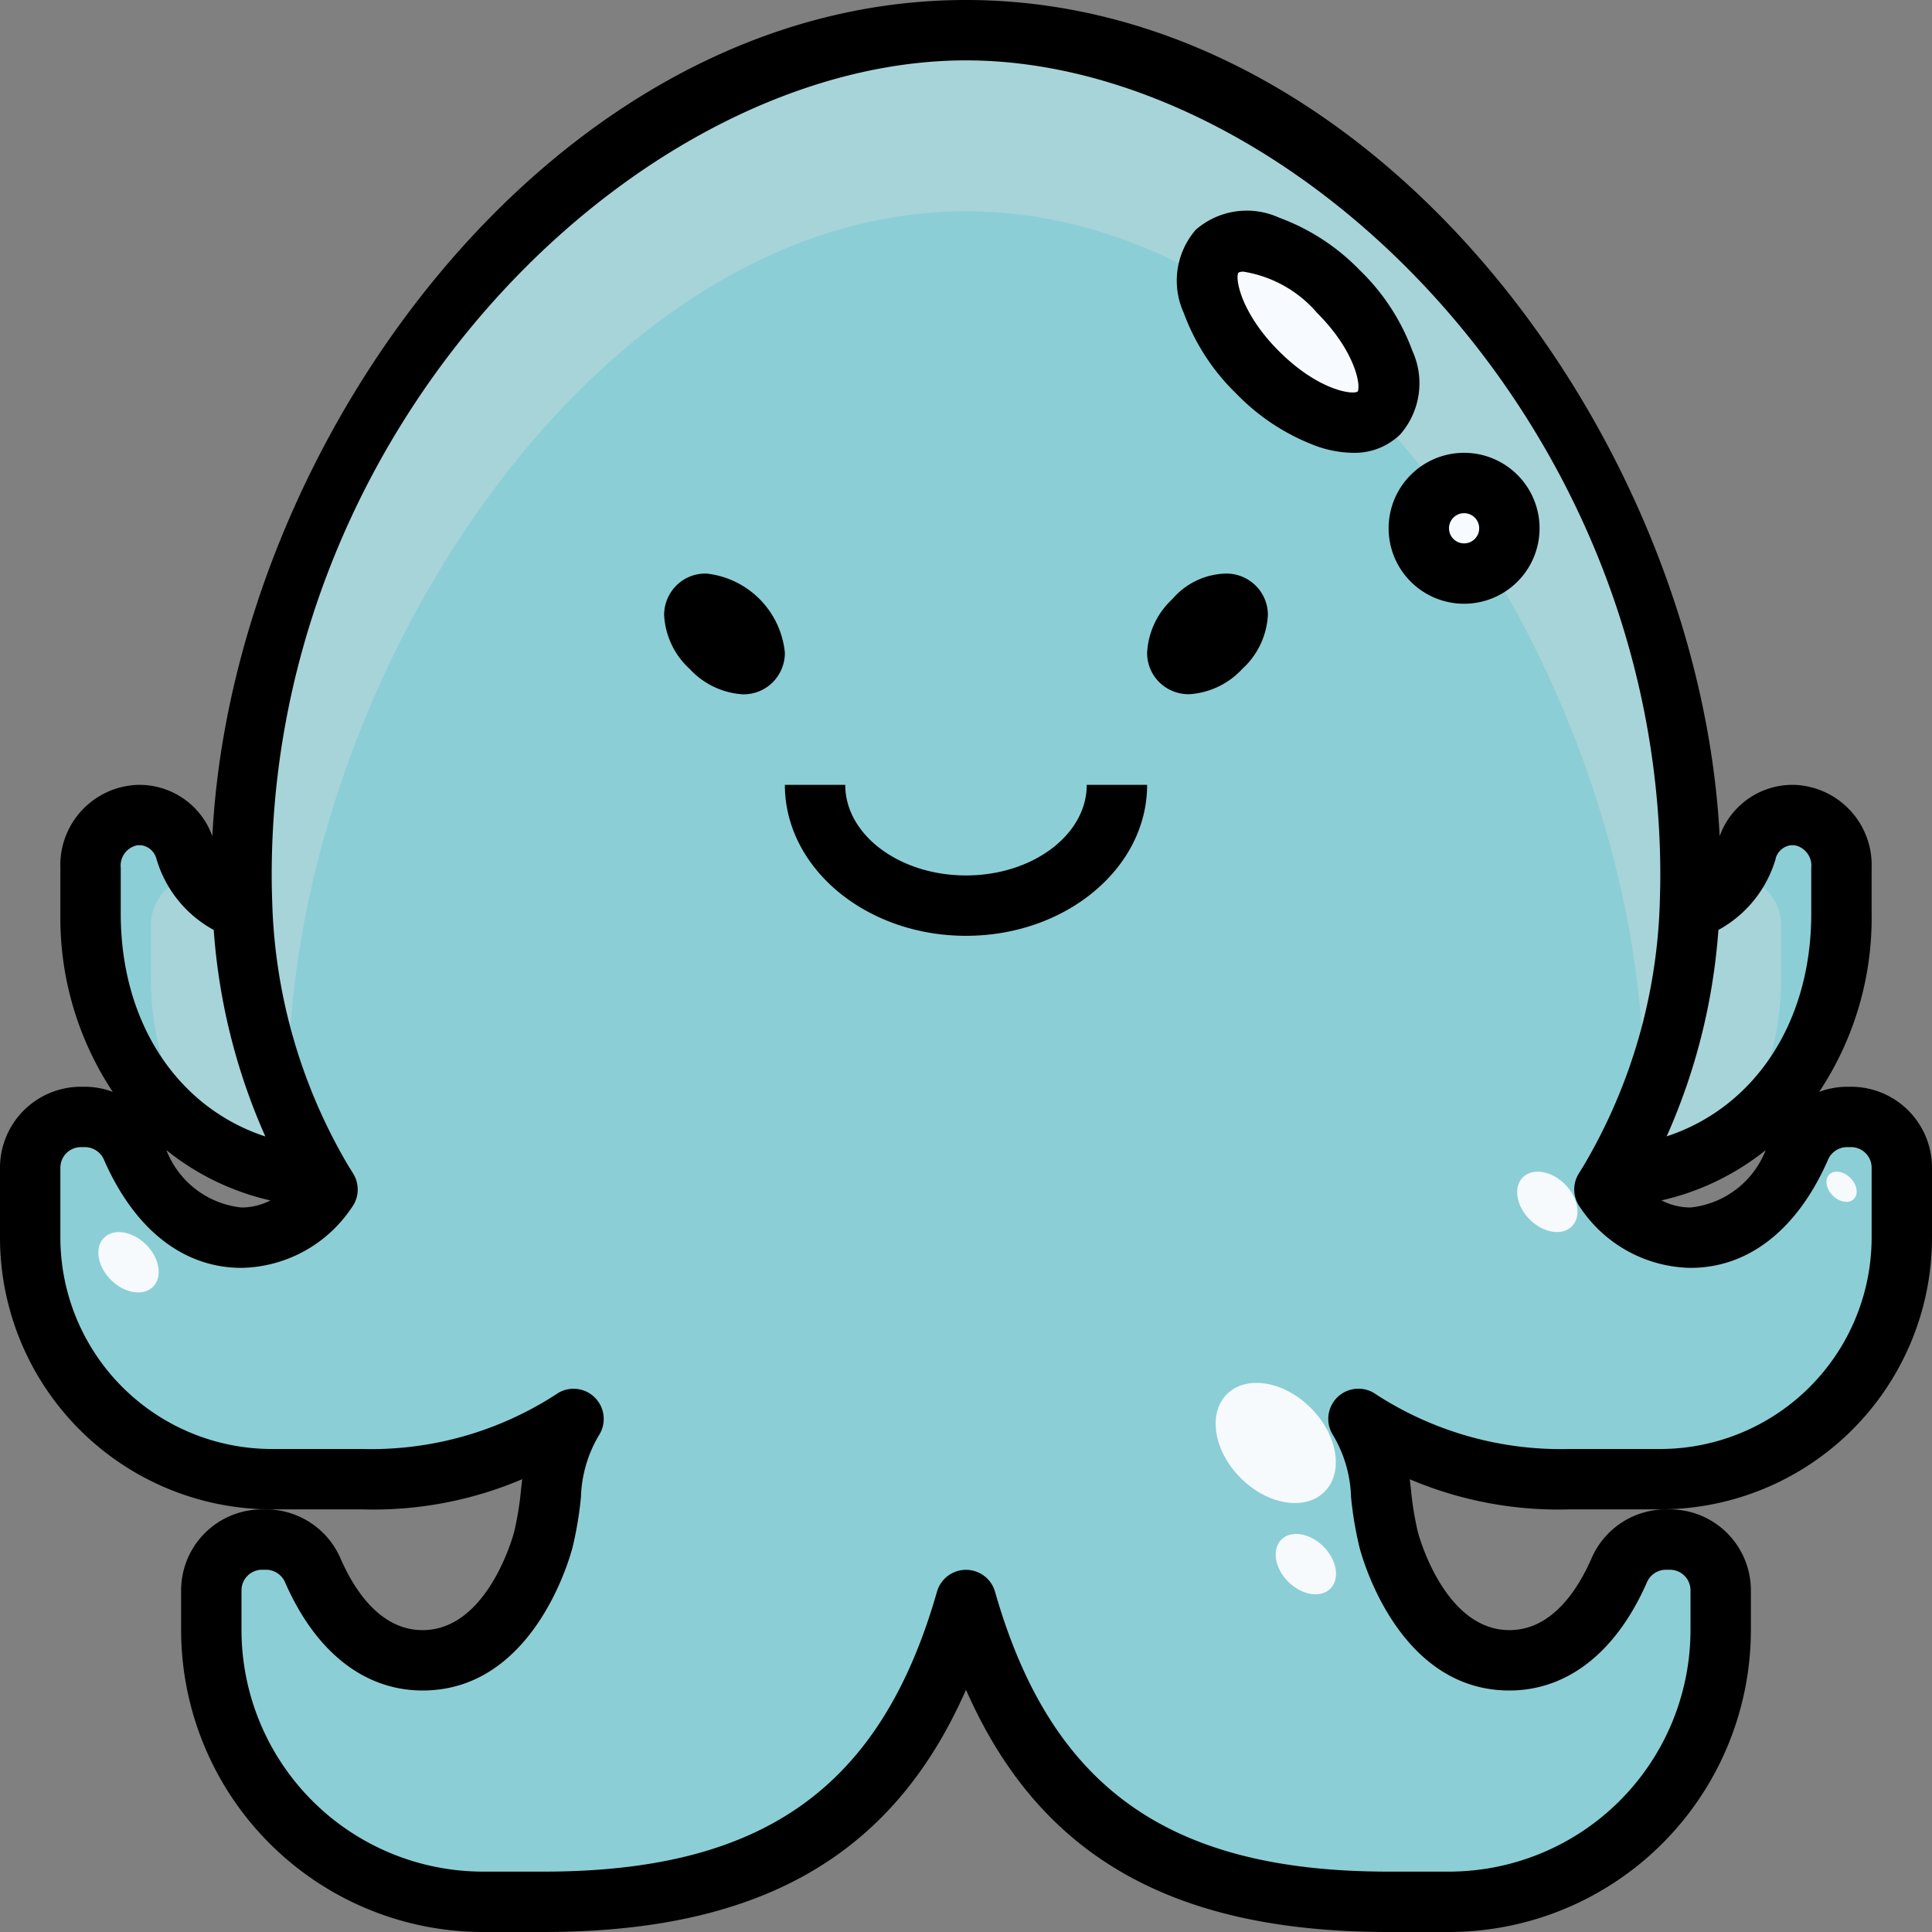
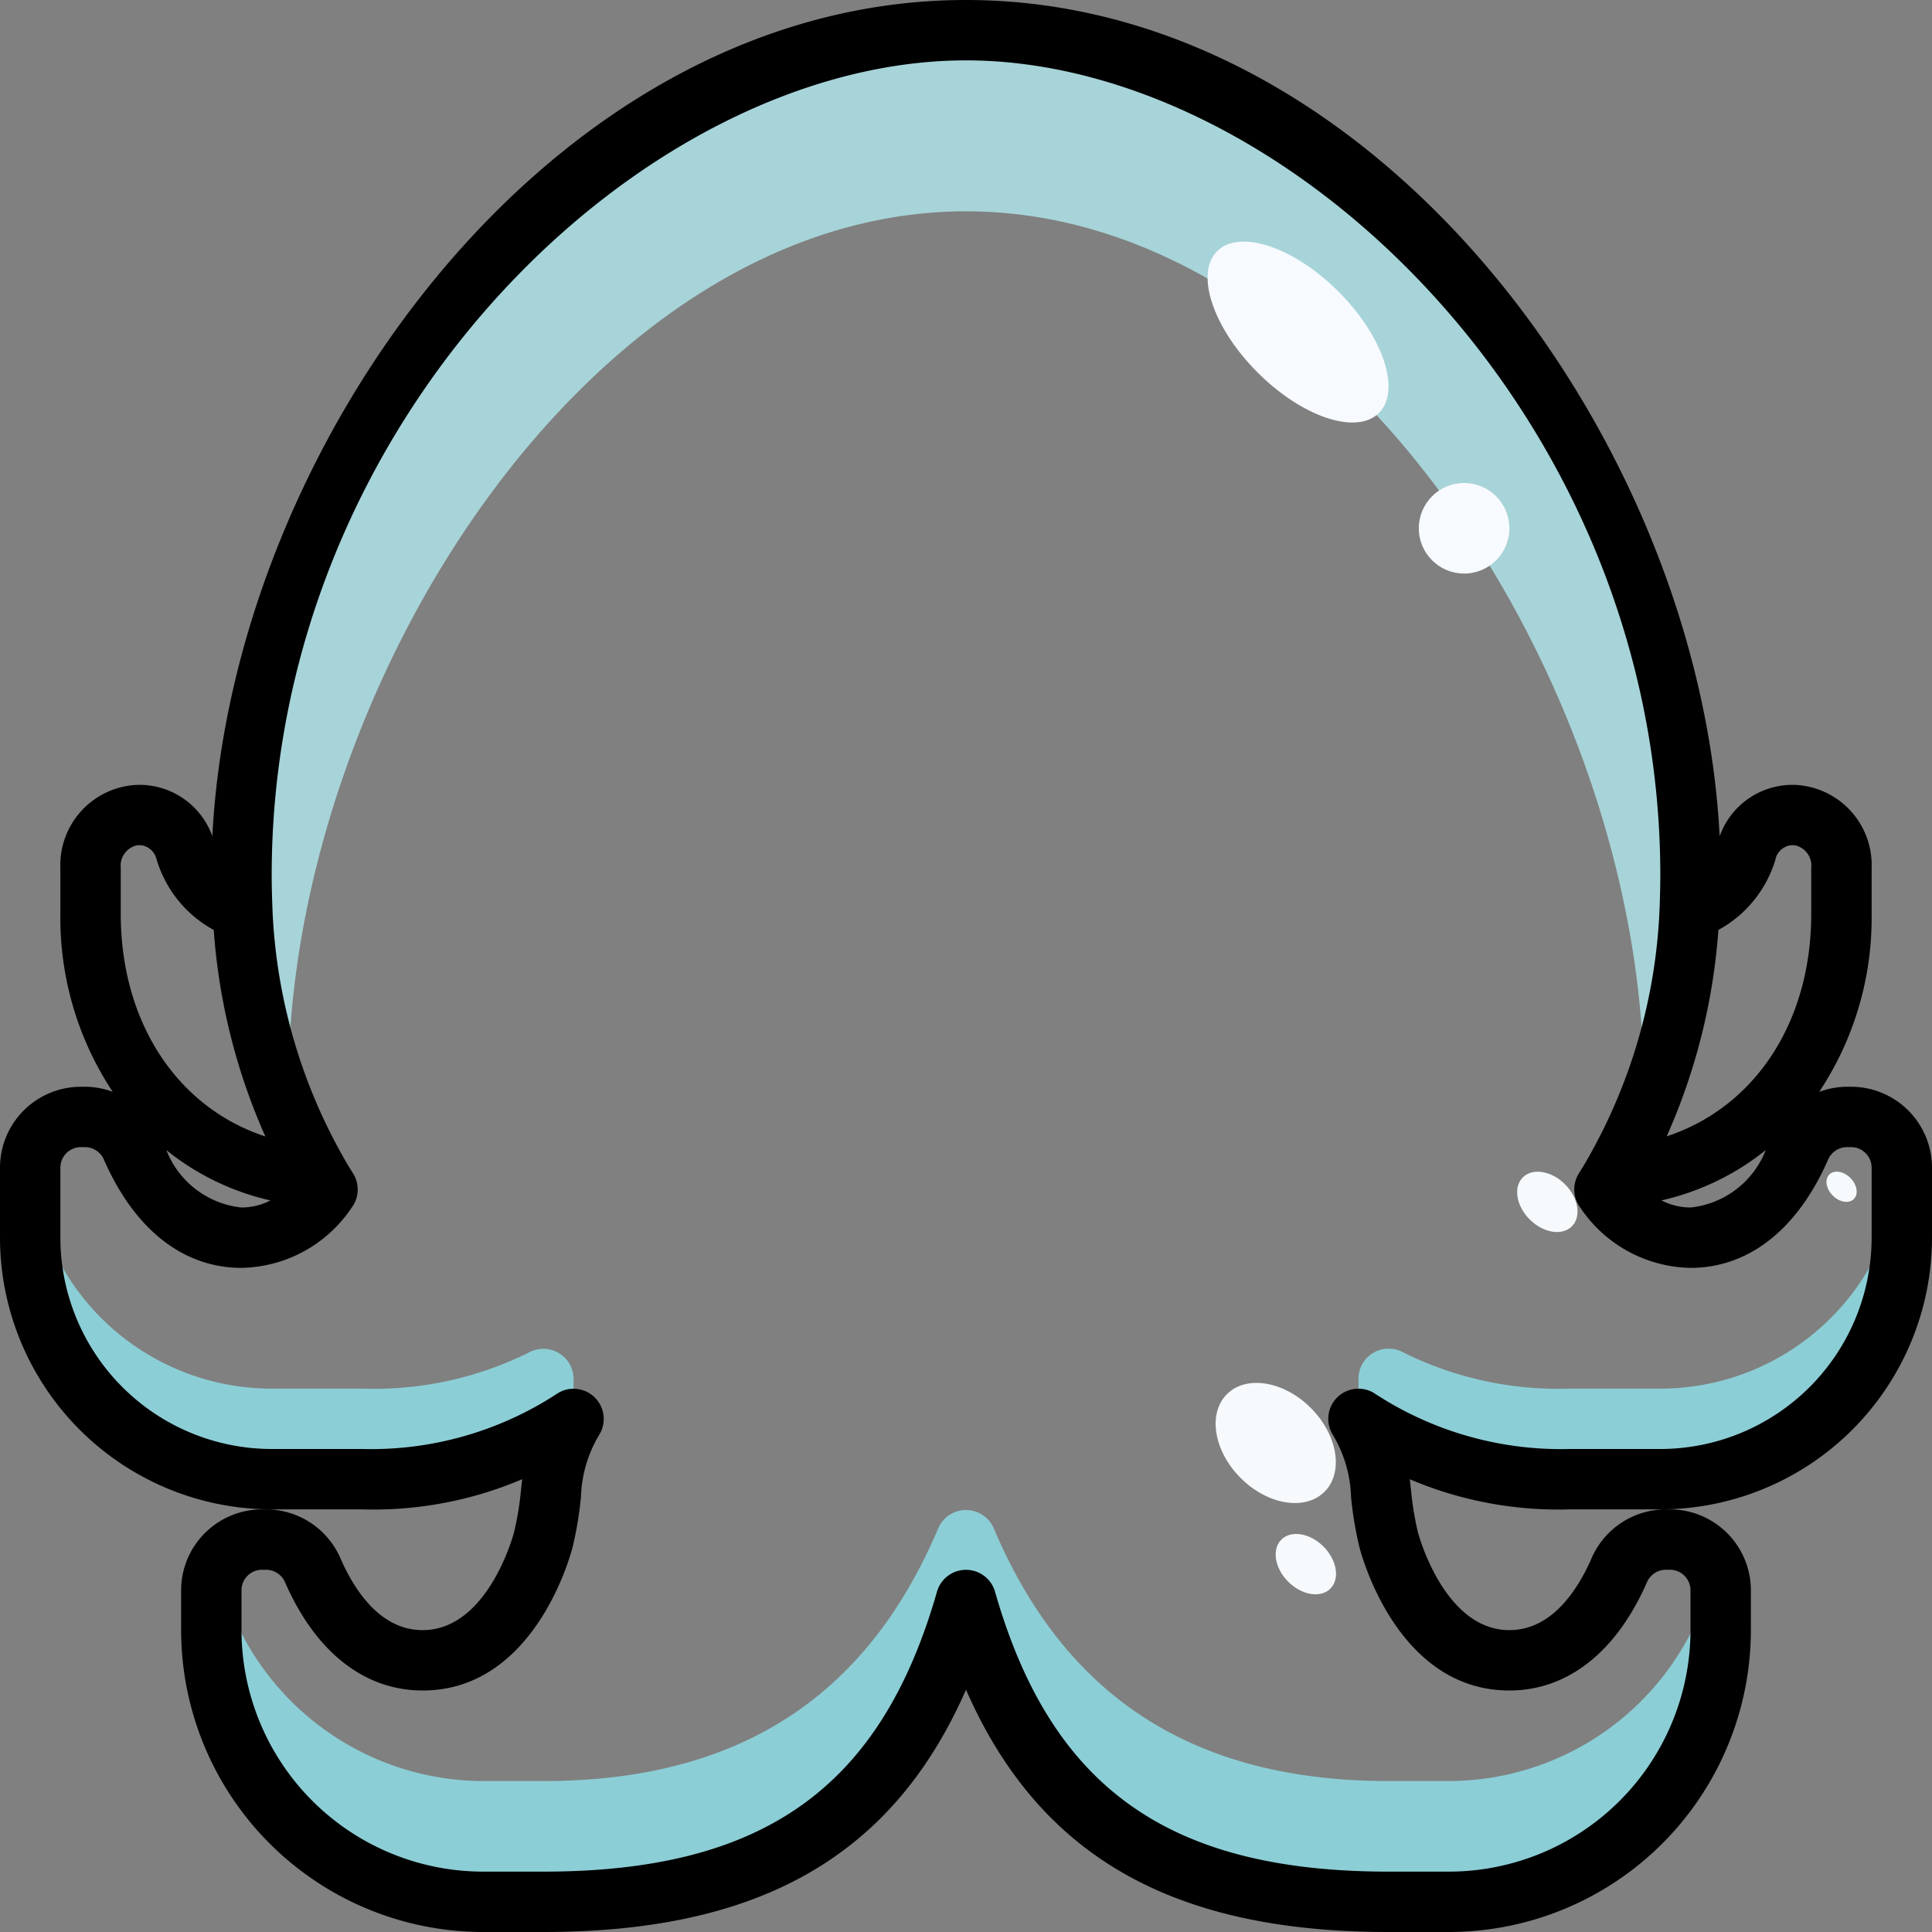
<svg xmlns="http://www.w3.org/2000/svg" width="512" height="512" x="0" y="0" viewBox="0 0 64 64" style="enable-background:new 0 0 512 512" xml:space="preserve" class="">
  <rect x="0" y="0" width="64" height="64" fill="#808080" stroke="none" />
  <g>
    <g data-name="26-squid">
-       <path d="M8.02 30a19.192 19.192 0 0 0 2.58 8.99C6.23 38.78 3 35.26 3 30.27v-1.52A1.661 1.661 0 0 1 4.55 27h.13a1.58 1.58 0 0 1 1.43 1.08C6.44 28.93 7 30 8 30ZM61 28.75v1.52c0 4.99-3.23 8.51-7.6 8.72A19.192 19.192 0 0 0 55.98 30H56c1 0 1.56-1.07 1.89-1.92A1.58 1.58 0 0 1 59.32 27h.13A1.661 1.661 0 0 1 61 28.75Z" style="" fill="#a7d4d9" data-original="#725cb5" opacity="1" />
-       <path d="M10.6 38.99A19.192 19.192 0 0 1 8.02 30c-.01-.33-.02-.66-.02-1C8 15.75 18.75 1 32 1s24 14.75 24 28c0 .34-.01.67-.02 1a19.192 19.192 0 0 1-2.58 8.99c-.08.14-.17.28-.25.41A3.527 3.527 0 0 0 56 41c2 0 3.11-1.78 3.63-2.96A1.686 1.686 0 0 1 61.18 37h.14A1.677 1.677 0 0 1 63 38.68V41a8 8 0 0 1-8 8h-3a12.186 12.186 0 0 1-7-2c.88 1.38.6 2.41 1 4 0 0 1 4 4 4 2 0 3.11-1.78 3.63-2.96A1.686 1.686 0 0 1 55.18 51h.14A1.677 1.677 0 0 1 57 52.68V54a9.026 9.026 0 0 1-9 9h-2c-7.74 0-12-3-14-10-2 7-6.26 10-14 10h-2a9.026 9.026 0 0 1-9-9v-1.32A1.677 1.677 0 0 1 8.68 51h.14a1.686 1.686 0 0 1 1.55 1.04C10.89 53.22 12 55 14 55c3 0 4-4 4-4 .4-1.59.12-2.62 1-4a12.186 12.186 0 0 1-7 2H9a8 8 0 0 1-8-8v-2.32A1.677 1.677 0 0 1 2.68 37h.14a1.686 1.686 0 0 1 1.55 1.04C4.89 39.22 6 41 8 41a3.527 3.527 0 0 0 2.85-1.6c-.08-.13-.17-.27-.25-.41Z" style="" fill="#8cced6" data-original="#e0b8ff" class="" opacity="1" />
-       <path d="M5 30.75A1.661 1.661 0 0 1 6.55 29a5.777 5.777 0 0 1-.444-.92A1.58 1.58 0 0 0 4.68 27h-.13A1.661 1.661 0 0 0 3 28.75v1.52a8.683 8.683 0 0 0 3.572 7.386A9.418 9.418 0 0 1 5 32.27ZM59.45 27h-.13a1.58 1.58 0 0 0-1.43 1.08 5.777 5.777 0 0 1-.444.92A1.661 1.661 0 0 1 59 30.75v1.52a9.418 9.418 0 0 1-1.572 5.386A8.683 8.683 0 0 0 61 30.27v-1.52A1.661 1.661 0 0 0 59.45 27Z" style="" fill="#8cced6" data-original="#9d87e0" class="" opacity="1" />
      <path d="M32 7c12.4 0 22.452 15.75 22.452 29 0 .321-.009.632-.018.944A19.691 19.691 0 0 0 55.98 30c.01-.33.02-.66.02-1C56 15.75 45.25 1 32 1S8 15.75 8 29c0 .34.01.67.02 1a19.691 19.691 0 0 0 1.546 6.944c-.009-.312-.018-.623-.018-.944C9.548 22.75 19.605 7 32 7Z" style="" fill="#a7d4d9" data-original="#f5e1ff" class="" opacity="1" />
      <path d="M55 46h-3a11.524 11.524 0 0 1-5.576-1.23 1 1 0 0 0-1.424.9V47a12.186 12.186 0 0 0 7 2h3a8 8 0 0 0 8-8v-2.32a1.7 1.7 0 0 0-.023-.227A7.991 7.991 0 0 1 55 46ZM12 46H9a7.991 7.991 0 0 1-7.977-7.547A1.7 1.7 0 0 0 1 38.68V41a8 8 0 0 0 8 8h3a12.186 12.186 0 0 0 7-2v-1.325a1 1 0 0 0-1.424-.9A11.524 11.524 0 0 1 12 46ZM48 59h-2c-6.712 0-10.807-3.008-13.08-8.371a1 1 0 0 0-1.84 0C28.807 55.992 24.712 59 18 59h-2a9.032 9.032 0 0 1-8.795-7.11 1.658 1.658 0 0 0-.205.79V54a9.026 9.026 0 0 0 9 9h2c7.74 0 12-3 14-10 2 7 6.26 10 14 10h2a9.026 9.026 0 0 0 9-9v-1.32a1.658 1.658 0 0 0-.2-.79A9.032 9.032 0 0 1 48 59Z" style="" fill="#8cced6" data-original="#9d87e0" class="" opacity="1" />
      <circle cx="48.5" cy="17.5" r="1.5" style="" fill="#f7faff" data-original="#f7faff" />
      <ellipse cx="43" cy="11" rx="1.895" ry="3.79" style="" transform="rotate(-45 43 11)" fill="#f7faff" data-original="#f7faff" />
      <ellipse cx="42.26" cy="47.8" rx="1.642" ry="2.286" style="" transform="rotate(-45.02 42.26 47.8)" fill="#f6fafd" data-original="#f6fafd" />
      <ellipse cx="43.258" cy="51.814" rx=".825" ry="1.148" style="" transform="rotate(-45.02 43.258 51.814)" fill="#f6fafd" data-original="#f6fafd" />
-       <ellipse cx="4.258" cy="41.814" rx=".825" ry="1.148" style="" transform="rotate(-45.02 4.258 41.814)" fill="#f6fafd" data-original="#f6fafd" />
      <ellipse cx="51.258" cy="39.814" rx=".825" ry="1.148" style="" transform="rotate(-45.02 51.257 39.814)" fill="#f6fafd" data-original="#f6fafd" />
      <ellipse cx="61.004" cy="39.314" rx=".413" ry=".574" style="" transform="rotate(-45.02 61.003 39.313)" fill="#f6fafd" data-original="#f6fafd" />
      <path d="M61.32 36h-.14a2.647 2.647 0 0 0-.918.171A10.41 10.41 0 0 0 62 30.27v-1.52A2.658 2.658 0 0 0 59.45 26h-.13a2.563 2.563 0 0 0-2.354 1.7C56.294 14.6 45.627 0 32 0S7.705 14.6 7.034 27.7A2.564 2.564 0 0 0 4.68 26h-.13A2.658 2.658 0 0 0 2 28.75v1.52a10.428 10.428 0 0 0 1.735 5.9A2.629 2.629 0 0 0 2.82 36h-.14A2.683 2.683 0 0 0 0 38.68V41a9.01 9.01 0 0 0 9 9h3a12.579 12.579 0 0 0 5.3-1q-.023.183-.042.363a10.1 10.1 0 0 1-.228 1.39C17.022 50.787 16.176 54 14 54c-1.383 0-2.24-1.285-2.711-2.354A2.693 2.693 0 0 0 8.82 50h-.14A2.683 2.683 0 0 0 6 52.68V54a10.011 10.011 0 0 0 10 10h2c7.152 0 11.574-2.5 14-8.025C34.426 61.5 38.848 64 46 64h2a10.011 10.011 0 0 0 10-10v-1.32A2.683 2.683 0 0 0 55.32 50h-.14a2.689 2.689 0 0 0-2.465 1.637C52.24 52.715 51.383 54 50 54c-2.176 0-3.022-3.213-3.03-3.244a10.141 10.141 0 0 1-.228-1.391l-.042-.363A12.579 12.579 0 0 0 52 50h3a9.01 9.01 0 0 0 9-9v-2.32A2.683 2.683 0 0 0 61.32 36Zm-2.5-7.562a.606.606 0 0 1 .5-.438h.13a.688.688 0 0 1 .55.75v1.52c0 3.62-1.89 6.418-4.789 7.373a20.36 20.36 0 0 0 1.713-6.837 3.941 3.941 0 0 0 1.9-2.368Zm-.329 9.662A3.01 3.01 0 0 1 56 40a2.122 2.122 0 0 1-.962-.235 8.531 8.531 0 0 0 3.453-1.665ZM4 28.75a.688.688 0 0 1 .55-.75h.13a.609.609 0 0 1 .5.442 3.94 3.94 0 0 0 1.9 2.364 20.373 20.373 0 0 0 1.71 6.841C5.9 36.7 4 33.9 4 30.27Zm4.959 11.016A2.112 2.112 0 0 1 8 40a3.008 3.008 0 0 1-2.488-1.9 8.488 8.488 0 0 0 3.447 1.666ZM62 41a7.008 7.008 0 0 1-7 7h-3a11.255 11.255 0 0 1-6.5-1.864 1 1 0 0 0-1.345 1.4 4.235 4.235 0 0 1 .6 2.054 12.021 12.021 0 0 0 .275 1.65c.049.197 1.232 4.76 4.97 4.76 1.92 0 3.534-1.263 4.549-3.566A.687.687 0 0 1 55.18 52h.14a.681.681 0 0 1 .68.68V54a8.009 8.009 0 0 1-8 8h-2c-7.282 0-11.181-2.773-13.039-9.274a1 1 0 0 0-1.922 0C29.181 59.227 25.282 62 18 62h-2a8.009 8.009 0 0 1-8-8v-1.32a.681.681 0 0 1 .68-.68h.14a.691.691 0 0 1 .635.443C10.466 54.737 12.08 56 14 56c3.738 0 4.921-4.563 4.97-4.756a12.1 12.1 0 0 0 .275-1.652 4.235 4.235 0 0 1 .6-2.054 1 1 0 0 0-1.345-1.4A11.255 11.255 0 0 1 12 48H9a7.008 7.008 0 0 1-7-7v-2.32a.681.681 0 0 1 .68-.68h.14a.691.691 0 0 1 .635.443C4.466 40.737 6.08 42 8 42a4.49 4.49 0 0 0 3.653-2 1 1 0 0 0 .05-1.117l-.079-.129a7.196 7.196 0 0 1-.162-.267 18.173 18.173 0 0 1-2.442-8.525C9.009 29.645 9 29.327 9 29 9 13.794 21.364 2 32 2s23 11.794 23 27c0 .329-.01.649-.019.956a18.191 18.191 0 0 1-2.449 8.537c-.049.086-.1.173-.156.257l-.079.129a1 1 0 0 0 .05 1.121A4.49 4.49 0 0 0 56 42c1.92 0 3.534-1.263 4.549-3.566A.687.687 0 0 1 61.18 38h.14a.681.681 0 0 1 .68.68Z" fill="#000000" opacity="1" data-original="#000000" class="" />
-       <path d="M40.622 19a2.408 2.408 0 0 0-1.787.847A2.6 2.6 0 0 0 38 21.624a1.357 1.357 0 0 0 .387.959 1.381 1.381 0 0 0 .989.414h.024a2.616 2.616 0 0 0 1.748-.834l.015-.014A2.6 2.6 0 0 0 42 20.376a1.357 1.357 0 0 0-.387-.959 1.381 1.381 0 0 0-.991-.417ZM23.4 19h-.024a1.358 1.358 0 0 0-.96.385 1.381 1.381 0 0 0-.416.988 2.6 2.6 0 0 0 .833 1.774l.015.014A2.616 2.616 0 0 0 24.6 23h.024a1.358 1.358 0 0 0 .96-.385 1.381 1.381 0 0 0 .416-.991A2.924 2.924 0 0 0 23.4 19ZM32 29c-2.206 0-4-1.346-4-3h-2c0 2.757 2.691 5 6 5s6-2.243 6-5h-2c0 1.654-1.794 3-4 3ZM46.791 11.631a7.149 7.149 0 0 0-1.744-2.678 7.149 7.149 0 0 0-2.678-1.744 2.576 2.576 0 0 0-2.756.4 2.578 2.578 0 0 0-.4 2.756 7.149 7.149 0 0 0 1.744 2.678 7.149 7.149 0 0 0 2.678 1.744 3.736 3.736 0 0 0 1.173.213 2.163 2.163 0 0 0 1.579-.612 2.578 2.578 0 0 0 .404-2.757Zm-1.818 1.341c-.2.115-1.332-.065-2.606-1.339s-1.456-2.422-1.344-2.6A.336.336 0 0 1 41.192 9a4.061 4.061 0 0 1 2.441 1.368c1.267 1.271 1.453 2.403 1.34 2.604ZM48.5 15a2.5 2.5 0 1 0 2.5 2.5 2.5 2.5 0 0 0-2.5-2.5Zm0 3a.5.5 0 1 1 .5-.5.5.5 0 0 1-.5.5Z" fill="#000000" opacity="1" data-original="#000000" class="" />
    </g>
  </g>
</svg>